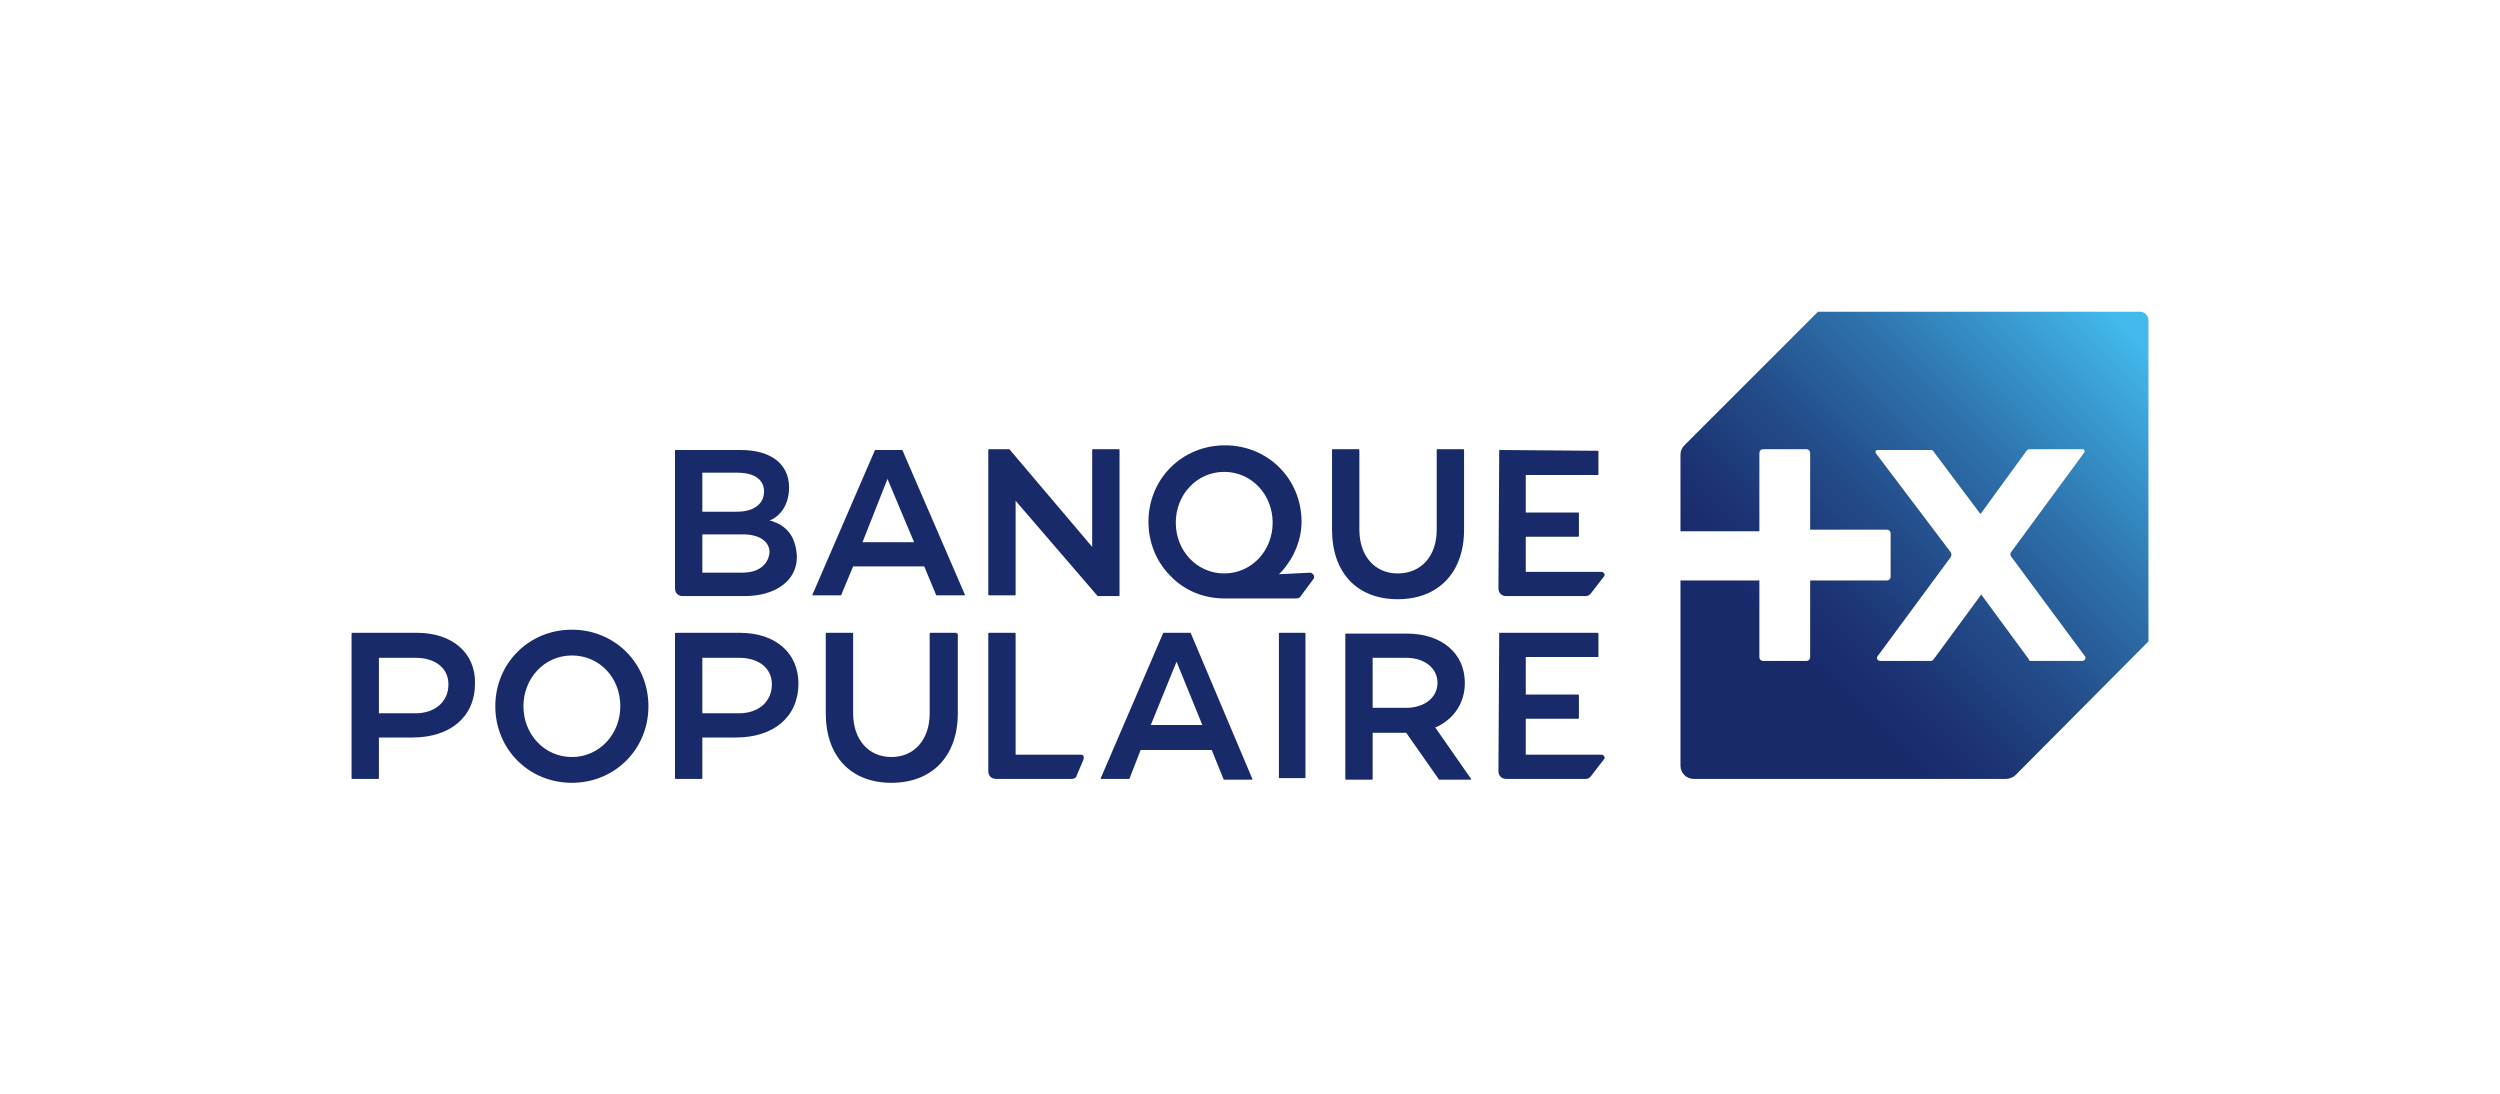
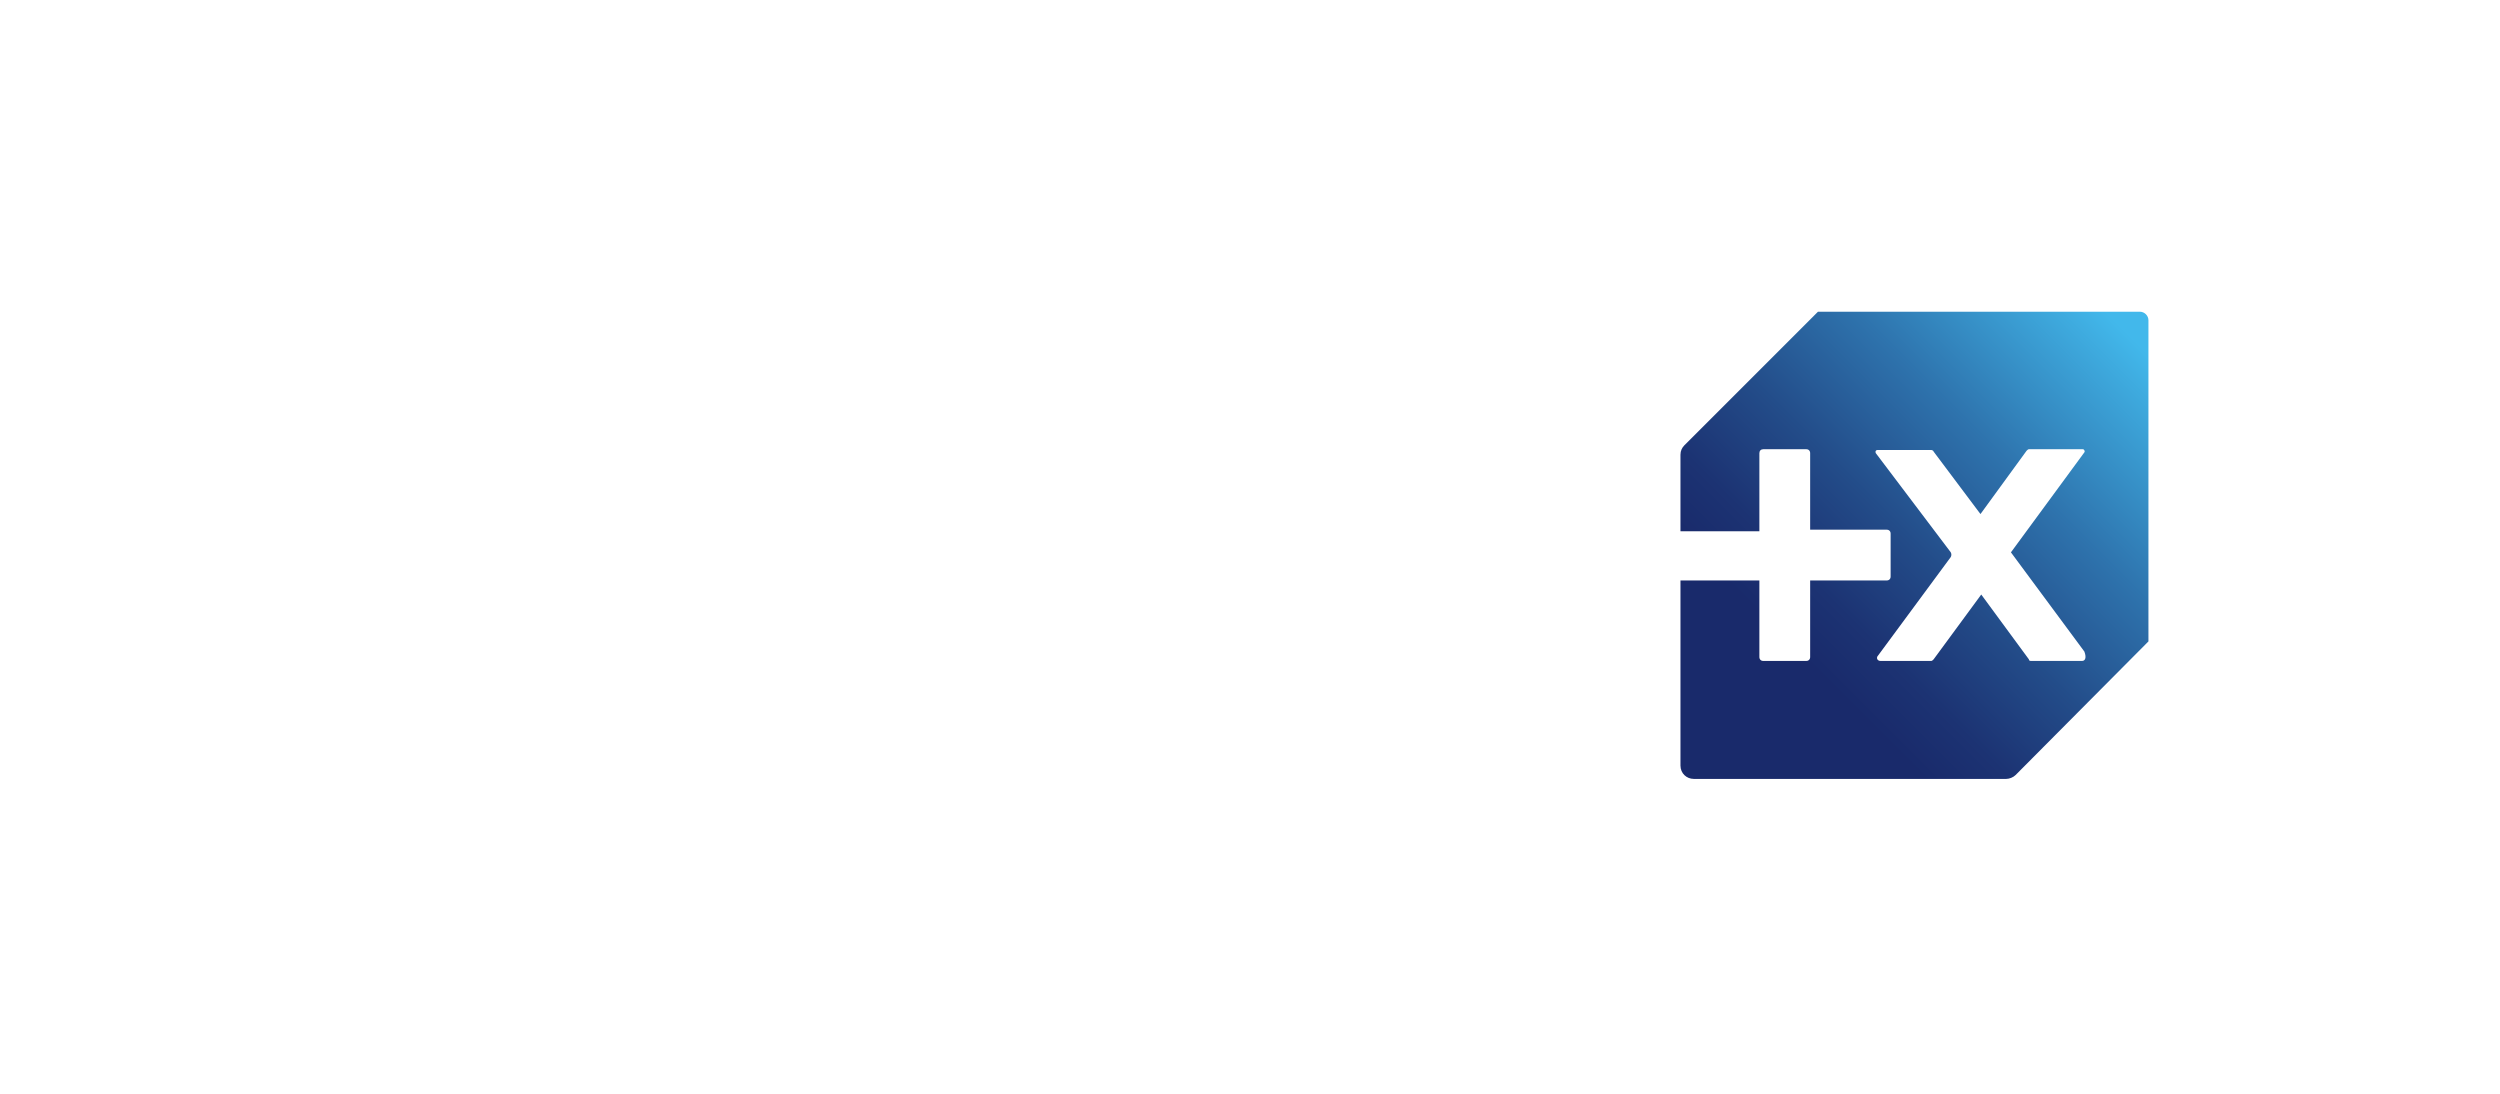
<svg xmlns="http://www.w3.org/2000/svg" xmlns:ns1="http://www.inkscape.org/namespaces/inkscape" xmlns:ns2="http://sodipodi.sourceforge.net/DTD/sodipodi-0.dtd" version="1.1" id="svg2" ns1:version="0.48.1 " ns2:docname="AJAX.svg" x="0px" y="0px" viewBox="0 0 320 140" style="enable-background:new 0 0 320 140;" xml:space="preserve">
  <style type="text/css">
	.st0{fill-rule:evenodd;clip-rule:evenodd;fill:#ED1A3A;}
	.st1{fill-rule:evenodd;clip-rule:evenodd;}
	.st2{fill:#FFFFFF;}
	.st3{fill:url(#SVGID_1_);}
	.st4{fill:#192A6B;}
	.st5{fill-rule:evenodd;clip-rule:evenodd;fill:#ED1B2F;}
	.st6{fill-rule:evenodd;clip-rule:evenodd;fill:#006A4E;}
	.st7{fill-rule:evenodd;clip-rule:evenodd;fill:#009597;}
	.st8{fill-rule:evenodd;clip-rule:evenodd;fill:#77787B;}
	.st9{fill-rule:evenodd;clip-rule:evenodd;fill:#ED1C2E;}
	.st10{fill-rule:evenodd;clip-rule:evenodd;fill:#FFFFFF;}
	.st11{fill:url(#SVGID_2_);}
	.st12{fill:#231F20;}
	.st13{clip-path:url(#Rectangle-path_3_);}
	.st14{fill:#272E80;}
	.st15{fill:none;stroke:#272E80;stroke-width:0.578;}
	.st16{fill:none;stroke:#272E7F;stroke-width:0.578;}
	.st17{fill:none;stroke:#272D7F;stroke-width:0.578;}
	.st18{fill:none;stroke:#262D7E;stroke-width:0.578;}
	.st19{fill:none;stroke:#262D7D;stroke-width:0.578;}
	.st20{fill:none;stroke:#262C7D;stroke-width:0.578;}
	.st21{fill:none;stroke:#262C7C;stroke-width:0.578;}
	.st22{fill:none;stroke:#252C7C;stroke-width:0.578;}
	.st23{fill:none;stroke:#252C7B;stroke-width:0.578;}
	.st24{fill:none;stroke:#252C7A;stroke-width:0.578;}
	.st25{fill:none;stroke:#252B7A;stroke-width:0.578;}
	.st26{fill:none;stroke:#252B79;stroke-width:0.578;}
	.st27{fill:none;stroke:#242B79;stroke-width:0.578;}
	.st28{fill:none;stroke:#242B78;stroke-width:0.578;}
	.st29{fill:none;stroke:#242A78;stroke-width:0.578;}
	.st30{fill:none;stroke:#242A77;stroke-width:0.578;}
	.st31{fill:none;stroke:#242A76;stroke-width:0.578;}
	.st32{fill:none;stroke:#232976;stroke-width:0.578;}
	.st33{fill:none;stroke:#232975;stroke-width:0.578;}
	.st34{fill:none;stroke:#232974;stroke-width:0.578;}
	.st35{fill:none;stroke:#232874;stroke-width:0.578;}
	.st36{fill:none;stroke:#232873;stroke-width:0.578;}
	.st37{fill:none;stroke:#222873;stroke-width:0.578;}
	.st38{fill:none;stroke:#222872;stroke-width:0.578;}
	.st39{fill:none;stroke:#222871;stroke-width:0.578;}
	.st40{fill:none;stroke:#222771;stroke-width:0.578;}
	.st41{fill:none;stroke:#222770;stroke-width:0.578;}
	.st42{fill:none;stroke:#212770;stroke-width:0.578;}
	.st43{fill:none;stroke:#21276F;stroke-width:0.578;}
	.st44{fill:none;stroke:#21266F;stroke-width:0.578;}
	.st45{fill:none;stroke:#21266E;stroke-width:0.578;}
	.st46{fill:none;stroke:#21266D;stroke-width:0.578;}
	.st47{fill:none;stroke:#20266D;stroke-width:0.578;}
	.st48{fill:none;stroke:#20256D;stroke-width:0.578;}
	.st49{fill:none;stroke:#20256C;stroke-width:0.578;}
	.st50{fill:none;stroke:#20256B;stroke-width:0.578;}
	.st51{fill:none;stroke:#20246A;stroke-width:0.578;}
	.st52{fill:none;stroke:#1F246A;stroke-width:0.578;}
	.st53{fill:none;stroke:#1F2469;stroke-width:0.578;}
	.st54{fill:none;stroke:#1F2468;stroke-width:0.578;}
	.st55{fill:none;stroke:#1F2368;stroke-width:0.578;}
	.st56{fill:none;stroke:#1E2367;stroke-width:0.578;}
	.st57{fill:none;stroke:#1E2366;stroke-width:0.578;}
	.st58{fill:none;stroke:#1E2266;stroke-width:0.578;}
	.st59{fill:none;stroke:#1E2265;stroke-width:0.578;}
	.st60{fill:none;stroke:#1D2265;stroke-width:0.578;}
	.st61{fill:none;stroke:#1D2264;stroke-width:0.578;}
	.st62{fill:none;stroke:#1D2164;stroke-width:0.578;}
	.st63{fill:none;stroke:#1D2163;stroke-width:0.578;}
	.st64{fill:none;stroke:#1D2162;stroke-width:0.578;}
	.st65{fill:none;stroke:#1C2162;stroke-width:0.578;}
	.st66{fill:none;stroke:#1C2061;stroke-width:0.578;}
	.st67{fill:none;stroke:#1C2060;stroke-width:0.578;}
	.st68{fill:none;stroke:#1C1F5F;stroke-width:0.578;}
	.st69{fill:none;stroke:#1B1F5F;stroke-width:0.578;}
	.st70{fill:none;stroke:#1B1F5E;stroke-width:0.578;}
	.st71{fill:none;stroke:#1B1F5D;stroke-width:0.578;}
	.st72{fill:none;stroke:#1B1E5D;stroke-width:0.578;}
	.st73{fill:none;stroke:#1B1E5C;stroke-width:0.578;}
	.st74{fill:none;stroke:#1A1E5C;stroke-width:0.578;}
	.st75{fill:none;stroke:#1A1E5B;stroke-width:0.578;}
	.st76{fill:none;stroke:#1A1D5B;stroke-width:0.578;}
	.st77{fill:none;stroke:#1A1D5A;stroke-width:0.578;}
	.st78{fill:none;stroke:#1A1D59;stroke-width:0.578;}
	.st79{fill:none;stroke:#191D59;stroke-width:0.578;}
	.st80{fill:none;stroke:#191C58;stroke-width:0.578;}
	.st81{fill:none;stroke:#191C57;stroke-width:0.578;}
	.st82{fill:none;stroke:#191B56;stroke-width:0.578;}
	.st83{fill:none;stroke:#181B56;stroke-width:0.578;}
	.st84{fill:none;stroke:#181B55;stroke-width:0.578;}
	.st85{fill:none;stroke:#181B54;stroke-width:0.578;}
	.st86{fill:none;stroke:#181A54;stroke-width:0.578;}
	.st87{fill:none;stroke:#181A53;stroke-width:0.578;}
	.st88{fill:none;stroke:#171A53;stroke-width:0.578;}
	.st89{fill:none;stroke:#171A52;stroke-width:0.578;}
	.st90{fill:none;stroke:#171952;stroke-width:0.578;}
	.st91{fill:none;stroke:#171951;stroke-width:0.578;}
	.st92{fill:none;stroke:#161950;stroke-width:0.578;}
	.st93{fill:none;stroke:#161850;stroke-width:0.578;}
	.st94{fill:none;stroke:#16184F;stroke-width:0.578;}
	.st95{fill:none;stroke:#16184E;stroke-width:0.578;}
	.st96{fill:none;stroke:#15184E;stroke-width:0.578;}
	.st97{fill:none;stroke:#15174D;stroke-width:0.578;}
	.st98{fill:none;stroke:#15174C;stroke-width:0.578;}
	.st99{fill:none;stroke:#15174B;stroke-width:0.578;}
	.st100{fill:none;stroke:#15164B;stroke-width:0.578;}
	.st101{fill:none;stroke:#14164B;stroke-width:0.578;}
	.st102{fill:none;stroke:#14164A;stroke-width:0.578;}
	.st103{fill:none;stroke:#141649;stroke-width:0.578;}
	.st104{fill:none;stroke:#141549;stroke-width:0.578;}
	.st105{fill:none;stroke:#141548;stroke-width:0.578;}
	.st106{fill:none;stroke:#131548;stroke-width:0.578;}
	.st107{fill:none;stroke:#131547;stroke-width:0.578;}
	.st108{fill:none;stroke:#131447;stroke-width:0.578;}
	.st109{fill:none;stroke:#131446;stroke-width:0.578;}
	.st110{fill:none;stroke:#131445;stroke-width:0.578;}
	.st111{fill:none;stroke:#121445;stroke-width:0.578;}
	.st112{fill:none;stroke:#121444;stroke-width:0.578;}
	.st113{fill:none;stroke:#121344;stroke-width:0.578;}
	.st114{fill:none;stroke:#121343;stroke-width:0.578;}
	.st115{fill:none;stroke:#121342;stroke-width:0.578;}
	.st116{fill:none;stroke:#111242;stroke-width:0.578;}
	.st117{fill:none;stroke:#111241;stroke-width:0.578;}
	.st118{fill:none;stroke:#111240;stroke-width:0.578;}
	.st119{fill:none;stroke:#111140;stroke-width:0.578;}
	.st120{fill:none;stroke:#11113F;stroke-width:0.578;}
	.st121{fill:none;stroke:#10113F;stroke-width:0.578;}
	.st122{fill:none;stroke:#10113E;stroke-width:0.578;}
	.st123{fill:none;stroke:#10103E;stroke-width:0.578;}
	.st124{fill:none;stroke:#10103D;stroke-width:0.578;}
	.st125{fill:none;stroke:#10103C;stroke-width:0.578;}
	.st126{fill:none;stroke:#0F103C;stroke-width:0.578;}
	.st127{fill:none;stroke:#0F103B;stroke-width:0.578;}
	.st128{fill:none;stroke:#0F0F3B;stroke-width:0.578;}
	.st129{fill:none;stroke:#0F0F3A;stroke-width:0.578;}
	.st130{fill:none;stroke:#0E0F39;stroke-width:0.578;}
	.st131{fill:none;stroke:#0E0E39;stroke-width:0.578;}
	.st132{fill:none;stroke:#0E0E38;stroke-width:0.578;}
	.st133{fill:#FFD300;}
	.st134{fill:url(#Shape_409_);}
	.st135{clip-path:url(#SVGID_4_);}
	.st136{fill:none;stroke:#59AFE2;stroke-width:0.578;}
	.st137{fill:none;stroke:#59AEE1;stroke-width:0.578;}
	.st138{fill:none;stroke:#58ADE0;stroke-width:0.578;}
	.st139{fill:none;stroke:#58ACE0;stroke-width:0.578;}
	.st140{fill:none;stroke:#57ABDF;stroke-width:0.578;}
	.st141{fill:none;stroke:#57AADE;stroke-width:0.578;}
	.st142{fill:none;stroke:#57A9DD;stroke-width:0.578;}
	.st143{fill:none;stroke:#56A8DD;stroke-width:0.578;}
	.st144{fill:none;stroke:#56A7DC;stroke-width:0.578;}
	.st145{fill:none;stroke:#56A6DB;stroke-width:0.578;}
	.st146{fill:none;stroke:#55A5DA;stroke-width:0.578;}
	.st147{fill:none;stroke:#55A4DA;stroke-width:0.578;}
	.st148{fill:none;stroke:#54A3D9;stroke-width:0.578;}
	.st149{fill:none;stroke:#54A2D8;stroke-width:0.578;}
	.st150{fill:none;stroke:#54A1D7;stroke-width:0.578;}
	.st151{fill:none;stroke:#53A0D7;stroke-width:0.578;}
	.st152{fill:none;stroke:#539FD6;stroke-width:0.578;}
	.st153{fill:none;stroke:#529ED5;stroke-width:0.578;}
	.st154{fill:none;stroke:#529DD4;stroke-width:0.578;}
	.st155{fill:none;stroke:#529CD4;stroke-width:0.578;}
	.st156{fill:none;stroke:#519BD3;stroke-width:0.578;}
	.st157{fill:none;stroke:#519AD2;stroke-width:0.578;}
	.st158{fill:none;stroke:#5099D1;stroke-width:0.578;}
	.st159{fill:none;stroke:#5098D1;stroke-width:0.578;}
	.st160{fill:none;stroke:#5097D0;stroke-width:0.578;}
	.st161{fill:none;stroke:#4F96CF;stroke-width:0.578;}
	.st162{fill:none;stroke:#4F95CE;stroke-width:0.578;}
	.st163{fill:none;stroke:#4F94CD;stroke-width:0.578;}
	.st164{fill:none;stroke:#4E93CD;stroke-width:0.578;}
	.st165{fill:none;stroke:#4E92CC;stroke-width:0.578;}
	.st166{fill:none;stroke:#4D91CB;stroke-width:0.578;}
	.st167{fill:none;stroke:#4D90CA;stroke-width:0.578;}
	.st168{fill:none;stroke:#4D8FCA;stroke-width:0.578;}
	.st169{fill:none;stroke:#4C8EC9;stroke-width:0.578;}
	.st170{fill:none;stroke:#4C8DC8;stroke-width:0.578;}
	.st171{fill:none;stroke:#4B8CC7;stroke-width:0.578;}
	.st172{fill:none;stroke:#4B8BC7;stroke-width:0.578;}
	.st173{fill:none;stroke:#4B8AC6;stroke-width:0.578;}
	.st174{fill:none;stroke:#4A89C5;stroke-width:0.578;}
	.st175{fill:none;stroke:#4A88C4;stroke-width:0.578;}
	.st176{fill:none;stroke:#4987C4;stroke-width:0.578;}
	.st177{fill:none;stroke:#4986C3;stroke-width:0.578;}
	.st178{fill:none;stroke:#4985C2;stroke-width:0.578;}
	.st179{fill:none;stroke:#4884C1;stroke-width:0.578;}
	.st180{fill:none;stroke:#4883C1;stroke-width:0.578;}
	.st181{fill:none;stroke:#4882C0;stroke-width:0.578;}
	.st182{fill:none;stroke:#4781BF;stroke-width:0.578;}
	.st183{fill:none;stroke:#4780BE;stroke-width:0.578;}
	.st184{fill:none;stroke:#467FBE;stroke-width:0.578;}
	.st185{fill:none;stroke:#467EBD;stroke-width:0.578;}
	.st186{fill:none;stroke:#467DBC;stroke-width:0.578;}
	.st187{fill:none;stroke:#457CBB;stroke-width:0.578;}
	.st188{fill:none;stroke:#457BBA;stroke-width:0.578;}
	.st189{fill:none;stroke:#447ABA;stroke-width:0.578;}
	.st190{fill:none;stroke:#4479B9;stroke-width:0.578;}
	.st191{fill:none;stroke:#4478B8;stroke-width:0.578;}
	.st192{fill:none;stroke:#4377B7;stroke-width:0.578;}
	.st193{fill:none;stroke:#4376B7;stroke-width:0.578;}
	.st194{fill:none;stroke:#4375B6;stroke-width:0.578;}
	.st195{fill:none;stroke:#4274B5;stroke-width:0.578;}
	.st196{fill:none;stroke:#4273B4;stroke-width:0.578;}
	.st197{fill:none;stroke:#4172B4;stroke-width:0.578;}
	.st198{fill:none;stroke:#4171B3;stroke-width:0.578;}
	.st199{fill:none;stroke:#4170B2;stroke-width:0.578;}
	.st200{fill:none;stroke:#406FB1;stroke-width:0.578;}
	.st201{fill:none;stroke:#406EB1;stroke-width:0.578;}
	.st202{fill:none;stroke:#3F6DB0;stroke-width:0.578;}
	.st203{fill:none;stroke:#3F6CAF;stroke-width:0.578;}
	.st204{fill:none;stroke:#3F6BAE;stroke-width:0.578;}
	.st205{fill:none;stroke:#3E6AAE;stroke-width:0.578;}
	.st206{fill:none;stroke:#3E69AD;stroke-width:0.578;}
	.st207{fill:none;stroke:#3D68AC;stroke-width:0.578;}
	.st208{fill:none;stroke:#3D67AB;stroke-width:0.578;}
	.st209{fill:none;stroke:#3D66AB;stroke-width:0.578;}
	.st210{fill:none;stroke:#3C65AA;stroke-width:0.578;}
	.st211{fill:none;stroke:#3C64A9;stroke-width:0.578;}
	.st212{fill:none;stroke:#3C63A8;stroke-width:0.578;}
	.st213{fill:none;stroke:#3B62A8;stroke-width:0.578;}
	.st214{fill:none;stroke:#3B61A7;stroke-width:0.578;}
	.st215{fill:none;stroke:#3A60A6;stroke-width:0.578;}
	.st216{fill:none;stroke:#3A5FA5;stroke-width:0.578;}
	.st217{fill:none;stroke:#3A5EA4;stroke-width:0.578;}
	.st218{fill:none;stroke:#395DA4;stroke-width:0.578;}
	.st219{fill:none;stroke:#395CA3;stroke-width:0.578;}
	.st220{fill:none;stroke:#385BA2;stroke-width:0.578;}
	.st221{fill:none;stroke:#385AA1;stroke-width:0.578;}
	.st222{fill:none;stroke:#3859A1;stroke-width:0.578;}
	.st223{fill:none;stroke:#3758A0;stroke-width:0.578;}
	.st224{fill:none;stroke:#37579F;stroke-width:0.578;}
	.st225{fill:none;stroke:#37569E;stroke-width:0.578;}
	.st226{fill:none;stroke:#36559E;stroke-width:0.578;}
	.st227{fill:none;stroke:#36549D;stroke-width:0.578;}
	.st228{fill:none;stroke:#35539C;stroke-width:0.578;}
	.st229{fill:none;stroke:#35529B;stroke-width:0.578;}
	.st230{fill:none;stroke:#35519B;stroke-width:0.578;}
	.st231{fill:none;stroke:#34509A;stroke-width:0.578;}
	.st232{fill:none;stroke:#344F99;stroke-width:0.578;}
	.st233{fill:none;stroke:#334E98;stroke-width:0.578;}
	.st234{fill:none;stroke:#334D98;stroke-width:0.578;}
	.st235{fill:none;stroke:#334C97;stroke-width:0.578;}
	.st236{fill:none;stroke:#324B96;stroke-width:0.578;}
	.st237{fill:none;stroke:#324A95;stroke-width:0.578;}
	.st238{fill:none;stroke:#314995;stroke-width:0.578;}
	.st239{fill:none;stroke:#314894;stroke-width:0.578;}
	.st240{fill:none;stroke:#314793;stroke-width:0.578;}
	.st241{fill:none;stroke:#304692;stroke-width:0.578;}
	.st242{fill:none;stroke:#304591;stroke-width:0.578;}
	.st243{fill:none;stroke:#304491;stroke-width:0.578;}
	.st244{fill:none;stroke:#2F4390;stroke-width:0.578;}
	.st245{fill:none;stroke:#2F428F;stroke-width:0.578;}
	.st246{fill:none;stroke:#2E418E;stroke-width:0.578;}
	.st247{fill:none;stroke:#2E408E;stroke-width:0.578;}
	.st248{fill:none;stroke:#2E3F8D;stroke-width:0.578;}
	.st249{fill:none;stroke:#2D3E8C;stroke-width:0.578;}
	.st250{fill:none;stroke:#2D3D8B;stroke-width:0.578;}
	.st251{fill:none;stroke:#2C3C8B;stroke-width:0.578;}
	.st252{fill:none;stroke:#2C3B8A;stroke-width:0.578;}
	.st253{fill:none;stroke:#2C3A89;stroke-width:0.578;}
	.st254{fill:none;stroke:#2B3988;stroke-width:0.578;}
	.st255{fill:none;stroke:#2B3888;stroke-width:0.578;}
	.st256{fill:none;stroke:#2A3787;stroke-width:0.578;}
	.st257{fill:none;stroke:#2A3686;stroke-width:0.578;}
	.st258{fill:none;stroke:#2A3585;stroke-width:0.578;}
	.st259{fill:none;stroke:#293485;stroke-width:0.578;}
	.st260{fill:none;stroke:#293384;stroke-width:0.578;}
	.st261{fill:none;stroke:#293283;stroke-width:0.578;}
	.st262{fill:none;stroke:#283182;stroke-width:0.578;}
	.st263{fill:none;stroke:#283082;stroke-width:0.578;}
	.st264{fill:none;stroke:#272F81;stroke-width:0.578;}
</style>
  <g id="Banque_populaire">
    <linearGradient id="SVGID_1_" gradientUnits="userSpaceOnUse" x1="275.209" y1="-226.906" x2="215.906" y2="-286.22" gradientTransform="matrix(1 0 0 -1 0 -187.249)">
      <stop offset="5.000000e-02" style="stop-color:#42B8EB" />
      <stop offset="0.103" style="stop-color:#3EAADE" />
      <stop offset="0.321" style="stop-color:#2E73AD" />
      <stop offset="0.509" style="stop-color:#234C89" />
      <stop offset="0.658" style="stop-color:#1C3373" />
      <stop offset="0.75" style="stop-color:#192A6B" />
    </linearGradient>
-     <path class="st3" d="M273.9,39.9h-41.2l-17.1,17.1c-0.3,0.3-0.5,0.7-0.5,1.2v9.8h10.1V58c0-0.3,0.2-0.5,0.5-0.5h5.5   c0.3,0,0.5,0.2,0.5,0.5v9.8h9.8c0.3,0,0.5,0.2,0.5,0.5v5.5c0,0.3-0.2,0.5-0.5,0.5h-9.8v9.8c0,0.3-0.2,0.5-0.5,0.5h-5.5   c-0.3,0-0.5-0.2-0.5-0.5v-9.8h-10.1V98c0,1,0.8,1.7,1.7,1.7h40c0.4,0,0.9-0.2,1.2-0.5l17-17.1V41C275,40.4,274.5,39.9,273.9,39.9   L273.9,39.9z M266.5,84.6H260c-0.1,0-0.3,0-0.3-0.2l-6.1-8.3l-6.1,8.3c-0.1,0.1-0.2,0.2-0.3,0.2h-6.5c-0.4,0-0.6-0.4-0.3-0.7   l9.3-12.6c0.1-0.2,0.1-0.4,0-0.6L240.1,58c-0.1-0.2,0-0.4,0.2-0.4h6.9c0.1,0,0.3,0.1,0.3,0.2l6,8l5.9-8.1c0.1-0.1,0.2-0.2,0.3-0.2   h6.9c0.2,0,0.3,0.3,0.2,0.4l-9.4,12.8c-0.1,0.1-0.1,0.3,0,0.5l9.4,12.7C267.1,84.2,266.9,84.6,266.5,84.6z" />
-     <path class="st4" d="M167,81h-3.2c-0.1,0-0.1,0.1-0.1,0.1v18.4c0,0.1,0,0.1,0.1,0.1h3.2c0.1,0,0.1,0,0.1-0.1V81.1   C167.1,81.1,167.1,81,167,81z M73.2,80.6c-5.5,0-9.8,4.3-9.8,9.8s4.3,9.8,9.8,9.8c5.5,0,9.8-4.3,9.8-9.8   C83,84.9,78.7,80.6,73.2,80.6z M79.4,90.4c0,3.6-2.7,6.5-6.2,6.5c-3.5,0-6.2-2.9-6.2-6.5c0-3.6,2.7-6.5,6.2-6.5   C76.7,83.9,79.4,86.7,79.4,90.4z M94.7,81h-8.2c0,0-0.1,0-0.1,0.1v18.5c0,0,0,0.1,0.1,0.1h3.3c0,0,0.1,0,0.1-0.1v-5.2h4.3   c4.9,0,8-2.7,8-6.9C102.2,83.6,99.3,81,94.7,81z M94.6,91.3h-4.7v-7.1h4.7c2.5,0,4.2,1.3,4.2,3.4C98.8,89.8,97.1,91.3,94.6,91.3z    M53.4,81h-8.3c0,0-0.1,0-0.1,0.1v18.5c0,0,0,0.1,0.1,0.1h3.3c0,0,0.1,0,0.1-0.1v-5.2h4.3c4.9,0,8-2.7,8-6.9   C60.9,83.6,57.9,81,53.4,81z M53.2,91.3h-4.7v-7.1h4.7c2.5,0,4.2,1.3,4.2,3.4C57.4,89.8,55.7,91.3,53.2,91.3z M122.4,81h-3.3   c0,0-0.1,0-0.1,0.1v10.2c0,3.4-2,5.6-4.9,5.6c-2.9,0-4.9-2.2-4.9-5.6V81.1c0,0,0-0.1-0.1-0.1h-3.3c0,0-0.1,0-0.1,0.1v10.2   c0,5.5,3.2,8.9,8.4,8.9c5.2,0,8.5-3.4,8.5-8.9V81.1C122.4,81.1,122.4,81,122.4,81z M138.4,96.6H130V81.1c0,0,0-0.1-0.1-0.1h-3.3   c0,0-0.1,0-0.1,0.1v17.6c0,0.6,0.4,1,1,1h9.7c0.3,0,0.6-0.2,0.6-0.4l0.9-2.1c0,0,0-0.1,0-0.1C138.8,96.8,138.6,96.6,138.4,96.6   L138.4,96.6z M152.4,81C152.4,80.9,152.3,80.9,152.4,81l-3.4,0c0,0-0.1,0-0.1,0l-8,18.6v0.1c0,0,0,0,0.1,0h3.5c0,0,0.1,0,0.1-0.1   L146,96h9.1l1.5,3.7c0,0,0,0.1,0.1,0.1h3.5c0,0,0.1,0,0.1,0c0,0,0-0.1,0-0.1L152.4,81L152.4,81z M147.3,92.8l3.3-8.1l3.3,8.1H147.3   z M183.7,93.1l0.3-0.1c2.2-1.1,3.5-3.1,3.5-5.6c0-3.8-3-6.3-7.4-6.3h-7.8c0,0-0.1,0-0.1,0.1v18.5c0,0,0,0.1,0.1,0.1h3.3   c0,0,0.1,0,0.1-0.1v-5.9h4.3l4.2,6c0,0,0,0,0.1,0h3.9c0,0,0.1,0,0.1,0v-0.1L183.7,93.1L183.7,93.1z M175.7,84.2h4.3   c2.3,0,4,1.3,4,3.2s-1.7,3.2-4,3.2h-4.3V84.2z M98.8,66.7l-0.3-0.1l0.3-0.1c1-0.5,2.2-1.8,2.2-4.1c0-3-2.3-4.8-6.2-4.8h-8.3   c0,0-0.1,0-0.1,0.1v17.6c0,0.6,0.4,1,1,1h7.9c4,0,6.7-2,6.7-5C101.9,68.4,100.4,67.2,98.8,66.7z M89.9,60.5h4.4   c3.2,0,3.5,1.7,3.5,2.4c0,1.6-1.3,2.6-3.5,2.6h-4.4C89.9,65.6,89.9,60.5,89.9,60.5z M95,73.3h-5.1v-4.9h5.2c2.1,0,3.4,0.9,3.4,2.3   C98.4,71.9,97.5,73.3,95,73.3z M143.3,76.2V57.6c0,0,0-0.1-0.1-0.1h-3.3c0,0-0.1,0-0.1,0.1v12.4l-10.6-12.5c0,0,0,0-0.1,0h-2.5   c0,0-0.1,0-0.1,0.1v18.5c0,0,0,0.1,0.1,0.1h3.3c0,0,0.1,0,0.1-0.1V64.1l10.5,12.2c0,0,0,0,0.1,0h2.6   C143.3,76.3,143.3,76.2,143.3,76.2L143.3,76.2z M178.9,76.7c5.2,0,8.5-3.4,8.5-8.9V57.6c0,0,0-0.1-0.1-0.1H184c0,0-0.1,0-0.1,0.1   v10.2c0,3.4-2,5.6-5,5.6c-2.9,0-4.9-2.2-4.9-5.6V57.6c0,0,0-0.1-0.1-0.1h-3.3c0,0-0.1,0-0.1,0.1v10.2   C170.5,73.3,173.7,76.7,178.9,76.7L178.9,76.7z M191.9,81C191.8,81,191.8,81.1,191.9,81l-0.1,17.7c0,0.6,0.4,1,1,1H203   c0.2,0,0.4-0.1,0.6-0.3l1.7-2.2c0,0,0.1-0.1,0.1-0.2c0-0.2-0.2-0.4-0.4-0.4h-9.7V92h6.7c0,0,0.1,0,0.1-0.1V89c0,0,0-0.1-0.1-0.1   h-6.7v-4.8h9.2c0,0,0.1,0,0.1-0.1v-2.9c0,0,0-0.1-0.1-0.1L191.9,81L191.9,81z M191.9,57.6C191.8,57.6,191.8,57.6,191.9,57.6   l-0.1,17.7c0,0.6,0.4,1,1,1H203c0.2,0,0.4-0.1,0.6-0.3l1.7-2.2c0,0,0.1-0.1,0.1-0.2c0-0.2-0.2-0.4-0.4-0.4h-9.7v-4.5h6.7   c0,0,0.1,0,0.1-0.1v-2.9c0,0,0-0.1-0.1-0.1h-6.7v-4.8h9.2c0,0,0.1,0,0.1-0.1v-2.9c0,0,0-0.1-0.1-0.1L191.9,57.6L191.9,57.6z    M168.2,73.8c0,0.1,0,0.1,0,0.2l-1.7,2.3c-0.1,0.2-0.3,0.3-0.6,0.3h-9.2c-2.6,0-5.1-1-6.9-2.9c-1.8-1.8-2.8-4.3-2.8-6.9   c0-5.5,4.3-9.8,9.8-9.8c5.5,0,9.8,4.3,9.8,9.8c0,2.2-0.9,4.5-2.5,6.3l-0.4,0.4l4.1-0.2C168.1,73.5,168.2,73.6,168.2,73.8   L168.2,73.8z M150.5,66.9c0,3.6,2.7,6.5,6.2,6.5s6.2-2.9,6.2-6.5c0-3.6-2.7-6.5-6.2-6.5S150.5,63.3,150.5,66.9z M115.5,57.6   C115.5,57.6,115.4,57.6,115.5,57.6l-3.4,0c0,0-0.1,0-0.1,0L104,76.1v0.1c0,0,0,0,0.1,0h3.5c0,0,0.1,0,0.1-0.1l1.5-3.6h9.1l1.5,3.6   c0,0,0,0.1,0.1,0.1h3.5c0,0,0.1,0,0.1,0s0-0.1,0-0.1L115.5,57.6z M117,69.4h-6.6l3.2-8.1L117,69.4z" />
+     <path class="st3" d="M273.9,39.9h-41.2l-17.1,17.1c-0.3,0.3-0.5,0.7-0.5,1.2v9.8h10.1V58c0-0.3,0.2-0.5,0.5-0.5h5.5   c0.3,0,0.5,0.2,0.5,0.5v9.8h9.8c0.3,0,0.5,0.2,0.5,0.5v5.5c0,0.3-0.2,0.5-0.5,0.5h-9.8v9.8c0,0.3-0.2,0.5-0.5,0.5h-5.5   c-0.3,0-0.5-0.2-0.5-0.5v-9.8h-10.1V98c0,1,0.8,1.7,1.7,1.7h40c0.4,0,0.9-0.2,1.2-0.5l17-17.1V41C275,40.4,274.5,39.9,273.9,39.9   L273.9,39.9z M266.5,84.6H260c-0.1,0-0.3,0-0.3-0.2l-6.1-8.3l-6.1,8.3c-0.1,0.1-0.2,0.2-0.3,0.2h-6.5c-0.4,0-0.6-0.4-0.3-0.7   l9.3-12.6c0.1-0.2,0.1-0.4,0-0.6L240.1,58c-0.1-0.2,0-0.4,0.2-0.4h6.9c0.1,0,0.3,0.1,0.3,0.2l6,8l5.9-8.1c0.1-0.1,0.2-0.2,0.3-0.2   h6.9c0.2,0,0.3,0.3,0.2,0.4l-9.4,12.8l9.4,12.7C267.1,84.2,266.9,84.6,266.5,84.6z" />
  </g>
</svg>